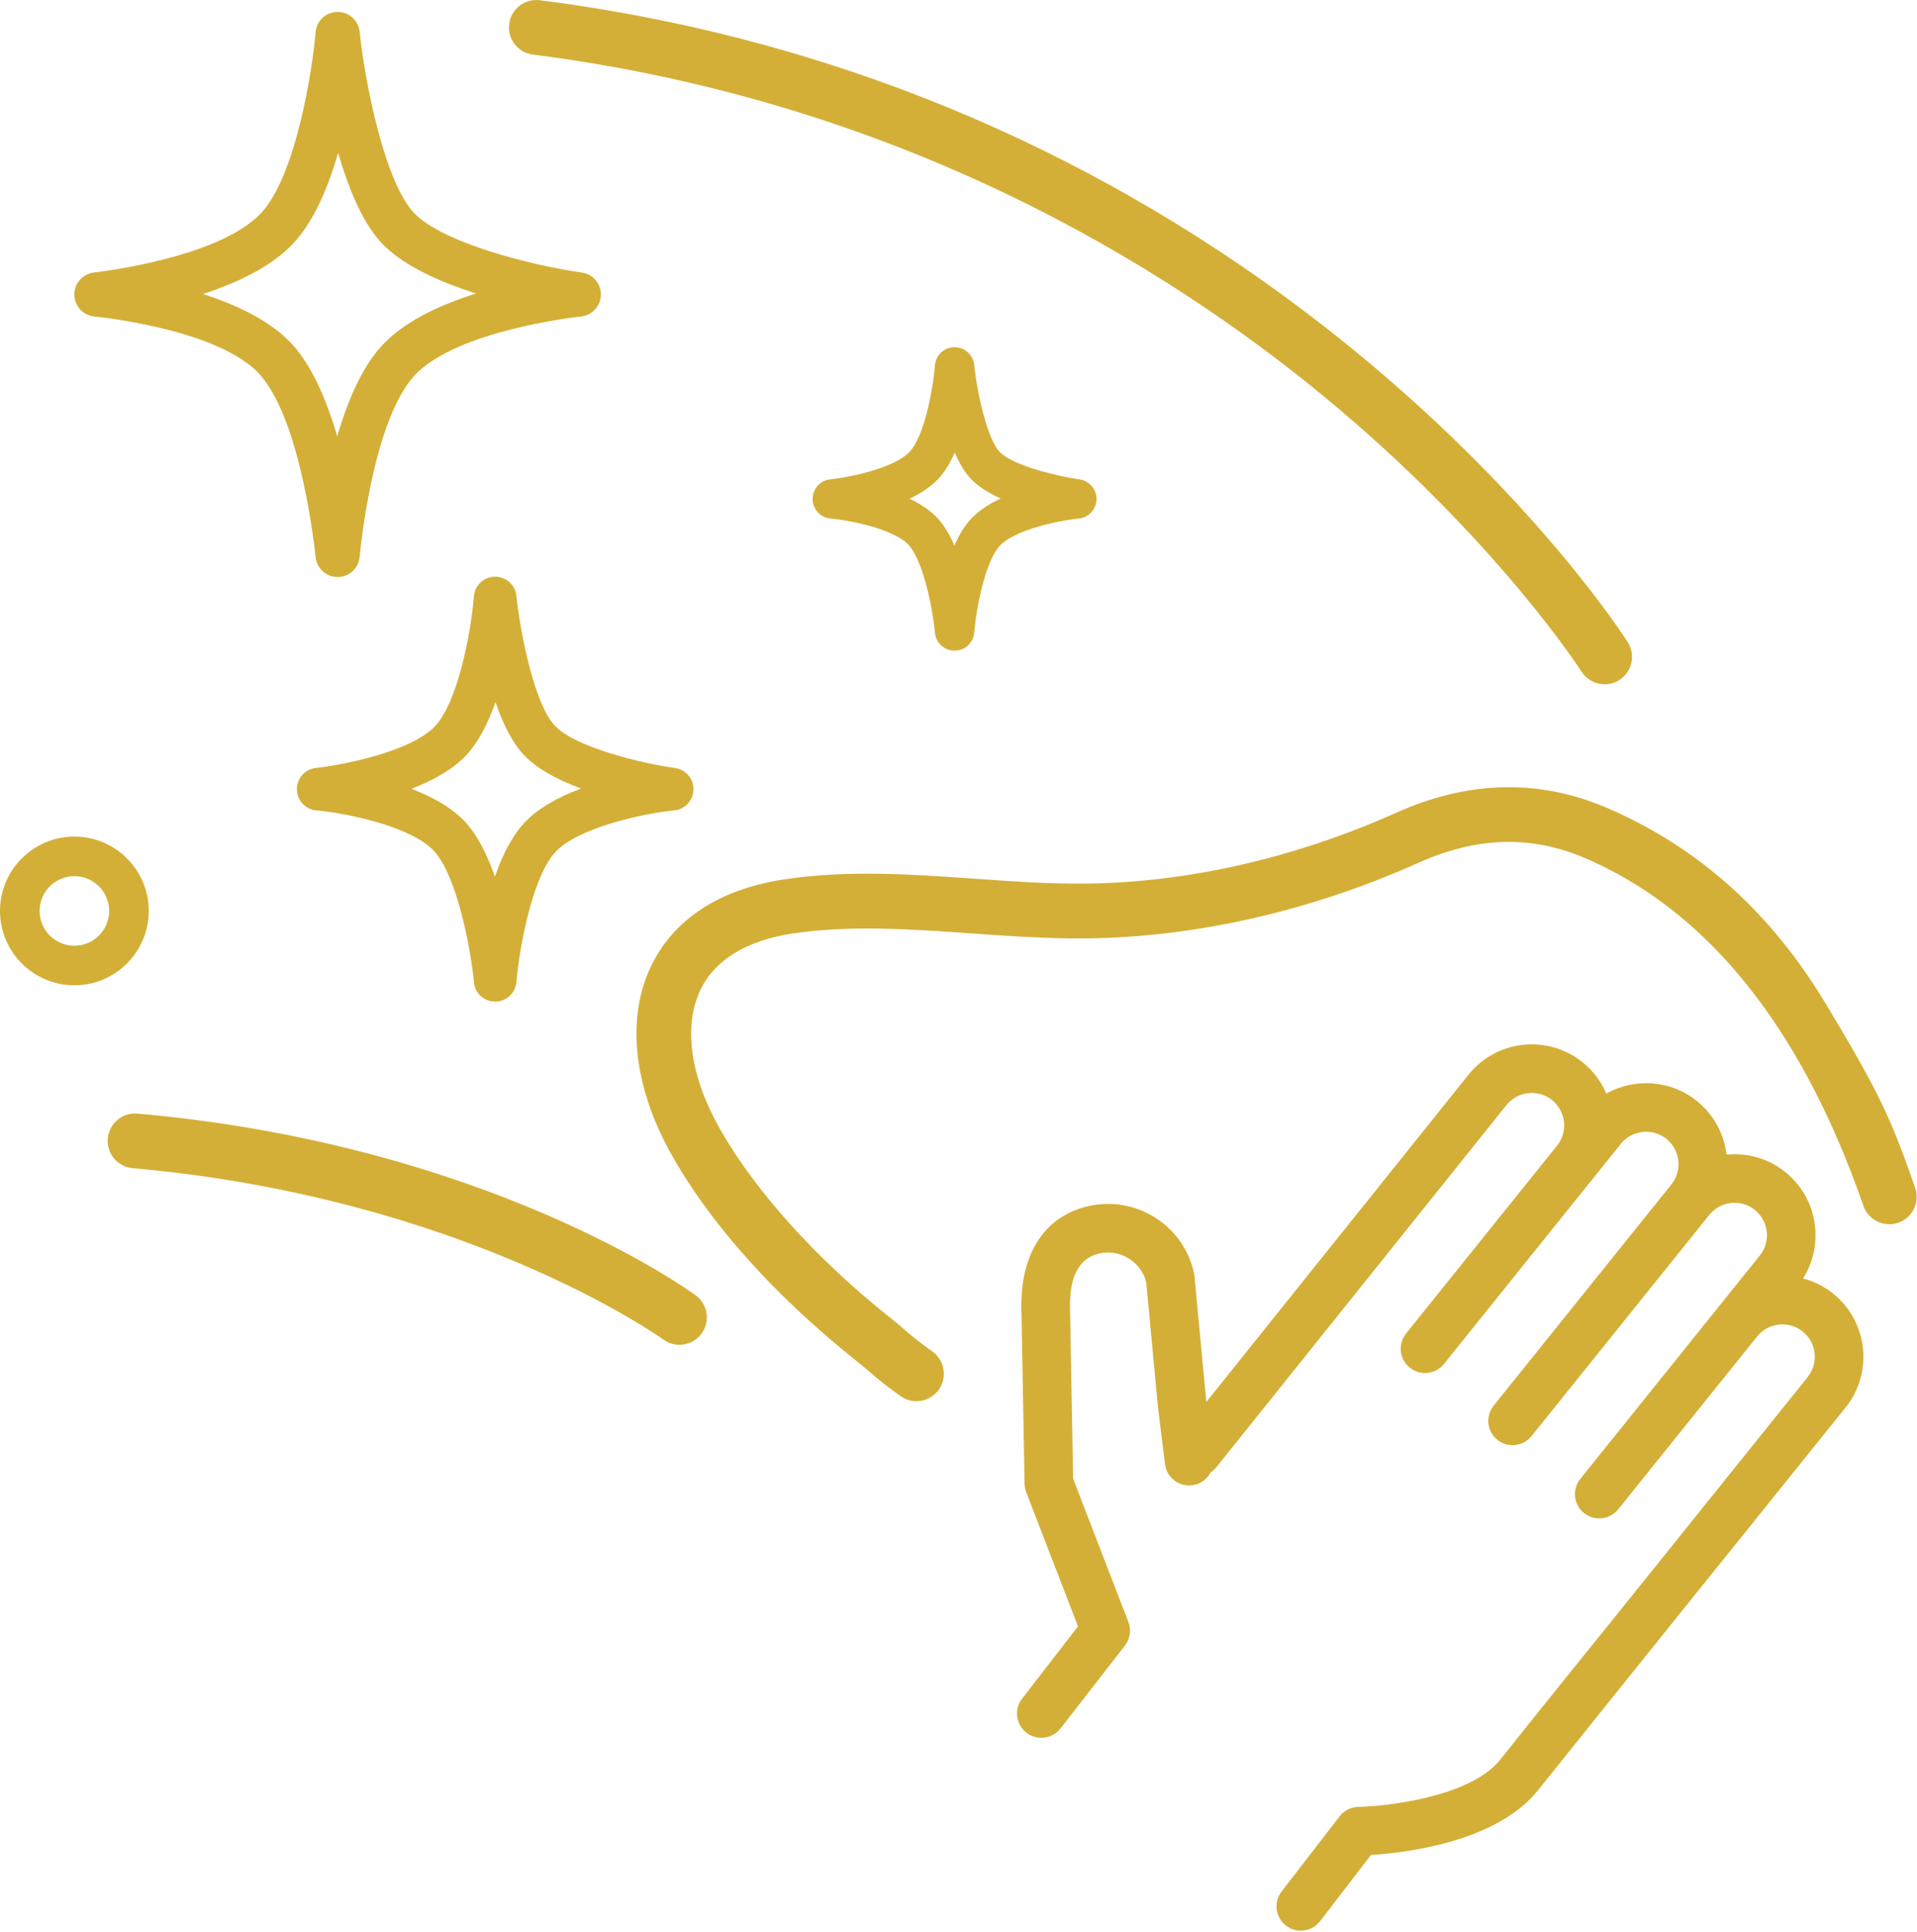
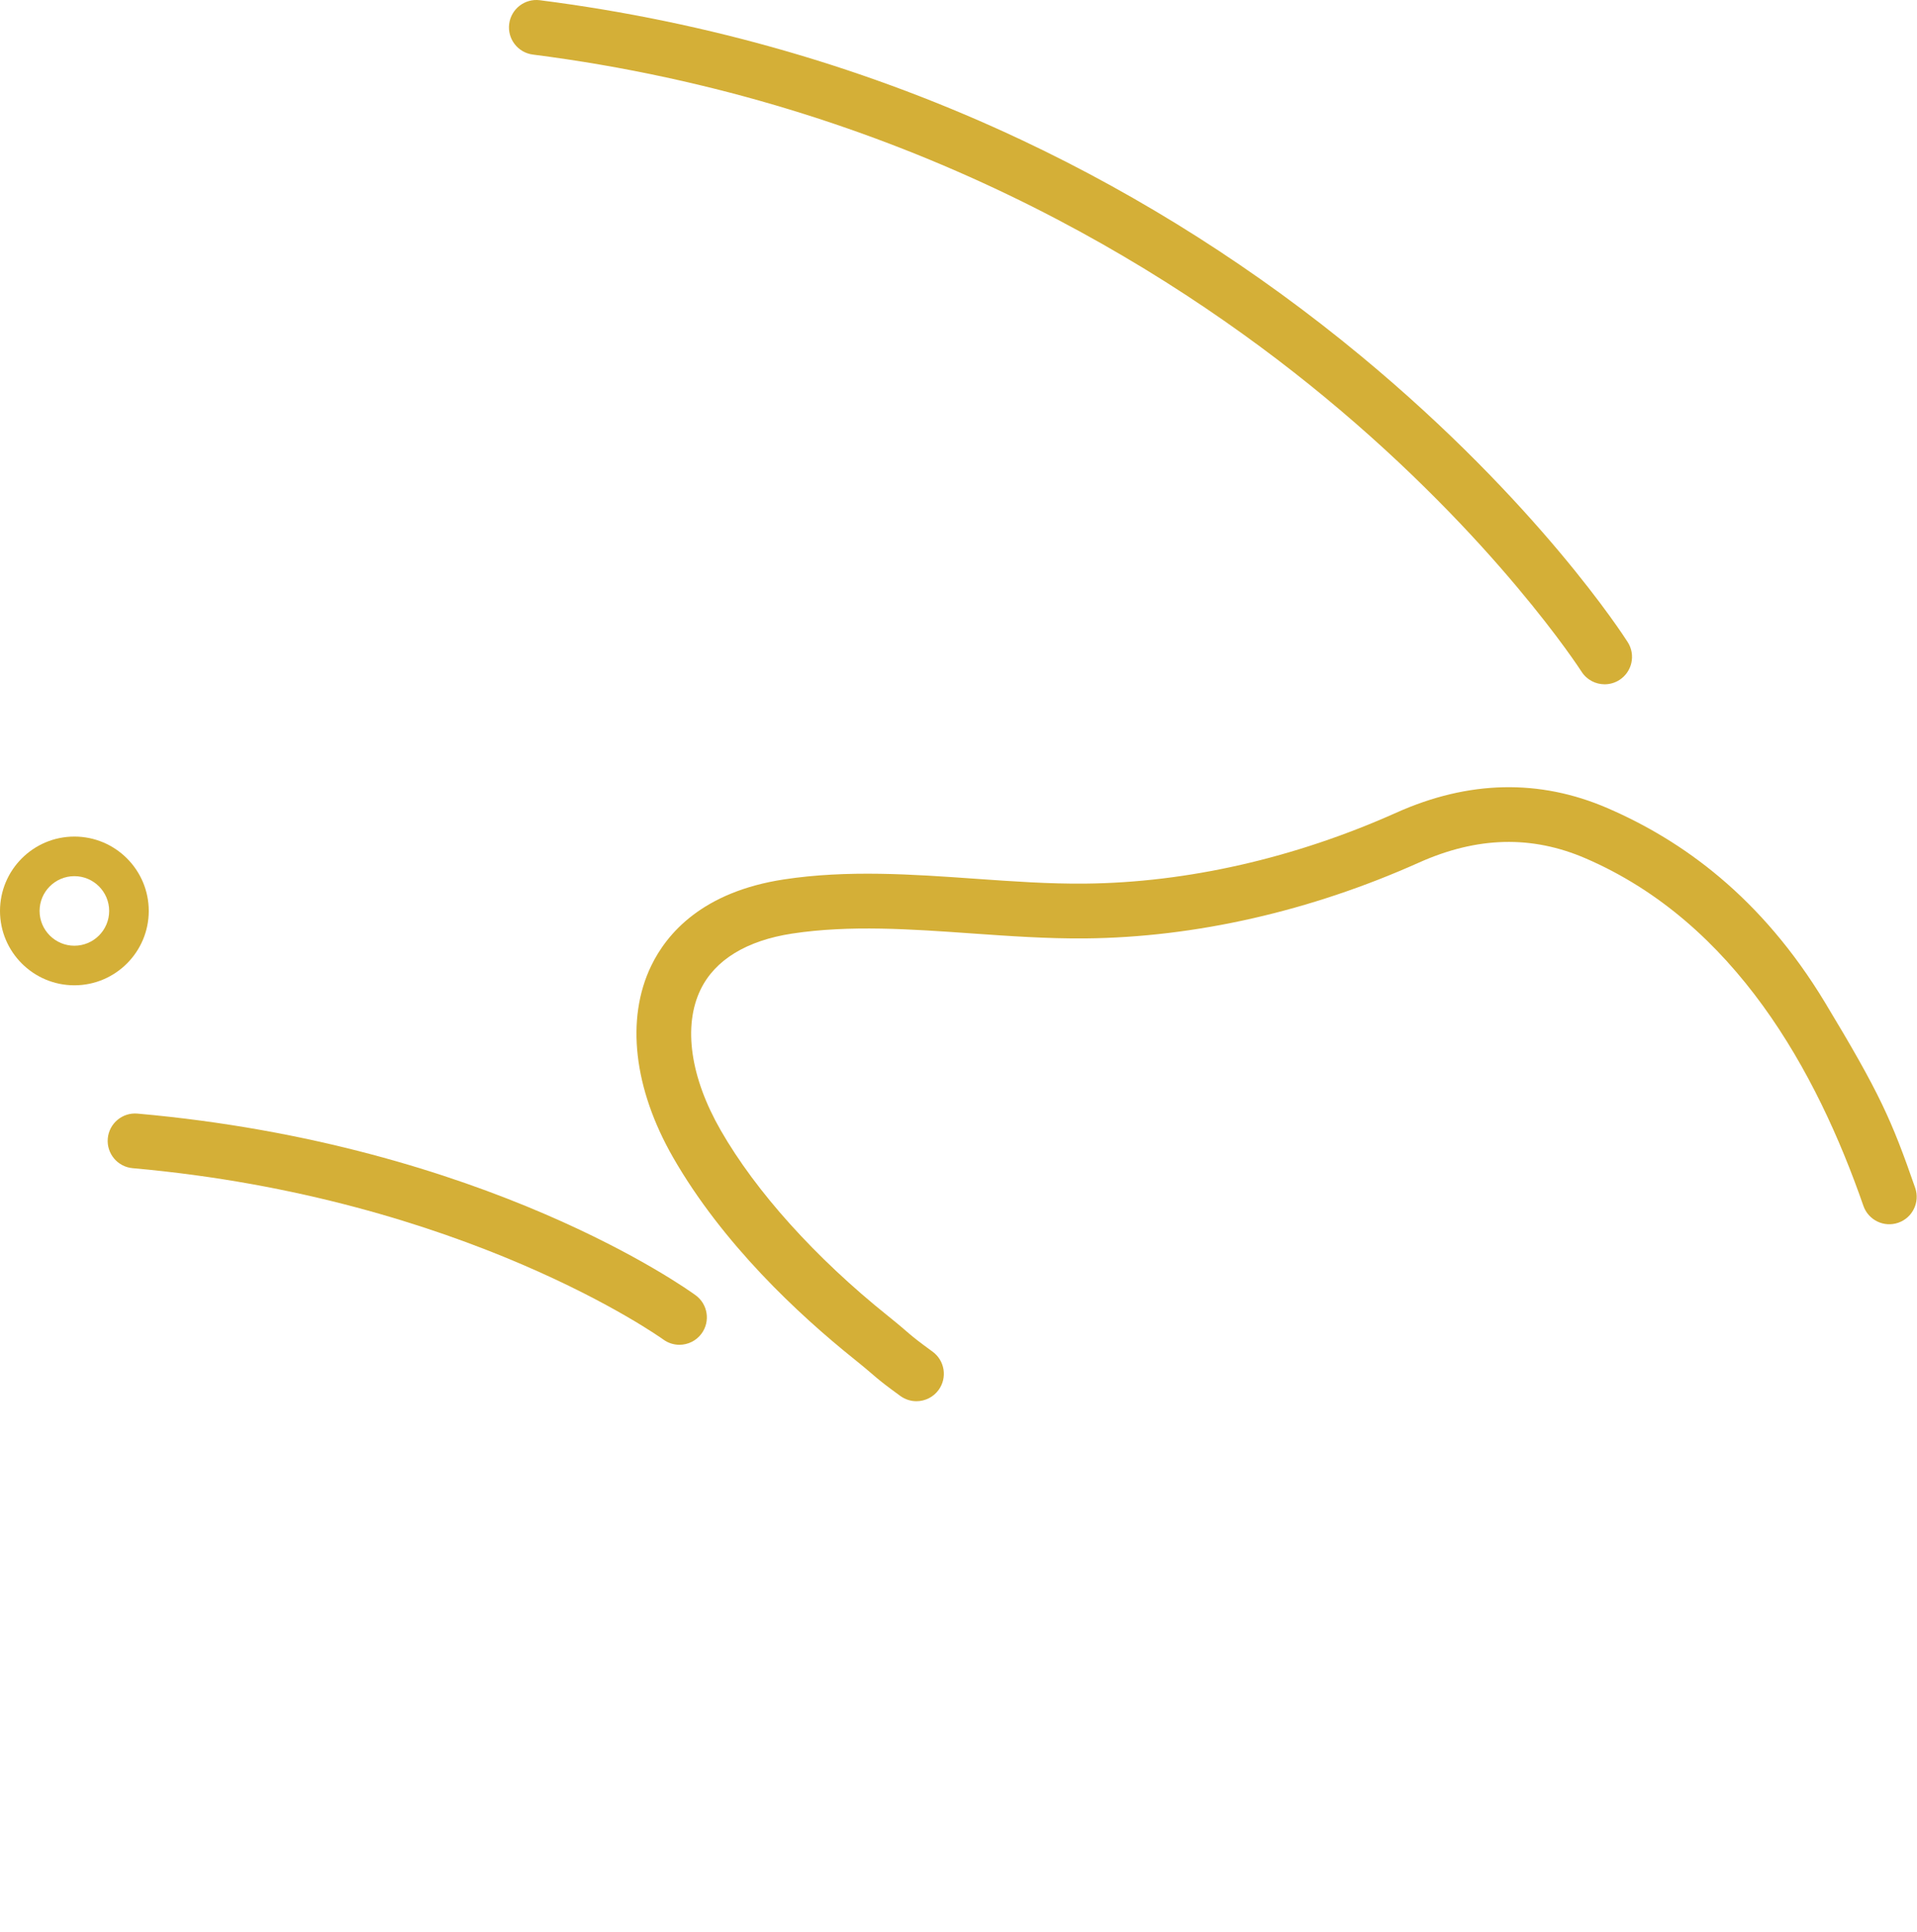
<svg xmlns="http://www.w3.org/2000/svg" width="856" height="863" viewBox="0 0 856 863" fill="none">
-   <path d="M818.552 577.738C814.47 574.457 809.885 572.219 805.127 570.969C814.823 555.633 811.674 535.07 797.19 523.437C789.514 517.269 780.057 514.758 770.952 515.664C769.873 506.578 765.389 497.879 757.702 491.711C745.842 482.184 729.768 481.375 717.26 488.414C715.006 483.098 711.447 478.242 706.638 474.379C691.083 461.887 668.264 464.371 655.768 479.926L538.659 626.129L538.651 626.039L533.362 569.852C533.323 569.41 533.252 568.965 533.155 568.527C530.885 558.266 524.756 549.5 515.897 543.852C507.038 538.203 496.506 536.34 486.245 538.605C477.663 540.504 470.717 544.785 465.666 551.07C459.373 558.902 456.014 569.852 456.069 583.219C456.069 583.273 456.073 583.32 456.073 583.371L457.505 662.703C457.529 663.973 457.776 665.23 458.233 666.414L481.358 726.355L456.53 758.476C452.78 763.148 453.526 769.984 458.198 773.738C462.87 777.492 469.698 776.746 473.459 772.074L502.198 735.082C504.623 732.062 505.256 727.984 503.858 724.375L479.182 660.391L477.78 583.055C477.741 569.566 482.17 561.746 490.932 559.809C495.53 558.785 500.248 559.621 504.221 562.16C508.022 564.582 510.702 568.289 511.819 572.637L517.049 628.234C517.057 628.336 517.069 628.441 517.084 628.551L520.213 653.902C520.948 659.859 526.37 664.082 532.319 663.348C536.01 662.891 539.034 660.633 540.631 657.566C541.545 656.961 542.389 656.203 543.116 655.305C543.12 655.297 543.123 655.293 543.127 655.289L672.702 493.512C677.694 487.301 686.823 486.309 693.041 491.305C699.264 496.309 700.26 505.437 695.26 511.656L627.858 595.555C624.104 600.23 624.842 607.062 629.522 610.816C634.194 614.574 641.026 613.828 644.78 609.152L712.186 525.254L723.752 510.855C728.752 504.633 737.881 503.641 744.104 508.637C750.327 513.633 751.319 522.769 746.323 528.984L666.956 627.777C663.198 632.453 663.944 639.285 668.616 643.039C673.291 646.793 680.122 646.047 683.88 641.379L763.247 542.586C768.244 536.363 777.372 535.367 783.591 540.367C789.818 545.367 790.815 554.492 785.815 560.715L767.686 583.285L705.666 660.484C701.909 665.16 702.651 671.992 707.323 675.746C711.998 679.5 718.829 678.758 722.583 674.082L784.612 596.883C789.608 590.66 798.733 589.668 804.956 594.664C811.178 599.664 812.174 608.793 807.174 615.016L721.044 722.223C721.044 722.23 721.038 722.23 721.038 722.234C720.721 722.629 688.845 762.004 669.88 785.906C669.849 785.953 669.815 785.988 669.784 786.027C656.655 802.379 619.717 806.684 606.557 806.961C603.354 807.027 600.327 808.512 598.319 811.016L572.397 844.609C568.639 849.285 569.385 856.121 574.061 859.871C578.733 863.625 585.565 862.883 589.319 858.207L612.166 828.445C627.213 827.516 668.041 822.863 686.713 799.617C686.772 799.551 686.83 799.48 686.885 799.406C700.377 782.406 824.104 628.613 824.104 628.613C836.6 613.055 834.111 590.23 818.552 577.738Z" fill="#D4AF37" />
  <path d="M855.187 530.508C844.613 500.062 839.335 488.187 814.957 447.789C786.499 400.633 751.144 375.32 717.742 360.894C687.453 347.816 655.761 348.496 623.539 362.934C578.199 383.242 530.085 394.203 484.394 394.633C468.472 394.785 452.484 393.656 435.554 392.461C407.441 390.473 378.378 388.426 349.98 392.766C313.746 398.305 297.777 416.824 290.761 431.379C279.363 455.023 282.941 486.207 300.57 516.945C322.699 555.527 356.632 587.113 381.199 606.812C392.203 615.641 389.757 614.535 402.035 623.457C404.207 625.031 406.726 625.793 409.214 625.793C412.999 625.793 416.734 624.043 419.124 620.75C423.097 615.281 421.882 607.633 416.421 603.656C404.578 595.051 407.285 596.363 396.511 587.719C364.113 561.746 337.578 532.281 321.8 504.769C308.246 481.141 304.968 458.262 312.804 442.004C319.207 428.73 333.335 420.066 353.679 416.953C379.374 413.027 407.058 414.98 433.828 416.875C450.496 418.047 467.738 419.258 484.621 419.105C533.66 418.648 585.156 406.945 633.546 385.266C659.605 373.59 683.976 372.965 708.039 383.359C774.691 412.144 811.203 478.449 832.066 538.539C834.281 544.918 841.246 548.301 847.636 546.082C854.023 543.867 857.402 536.894 855.187 530.508Z" fill="#D4AF37" />
  <path d="M237.955 24.375C402.466 45.375 520.911 119.059 591.302 177.168C667.825 240.336 705.81 299.352 706.185 299.937C708.521 303.605 712.479 305.609 716.526 305.609C718.768 305.609 721.04 304.992 723.068 303.707C728.779 300.082 730.466 292.523 726.845 286.816C725.251 284.305 686.877 224.512 607.659 158.934C561.217 120.484 510.298 88.07 456.337 62.598C388.868 30.75 316.439 9.719 241.052 0.098C234.349 -0.75 228.22 3.984 227.365 10.687C226.509 17.391 231.252 23.519 237.955 24.375Z" fill="#D4AF37" />
  <path d="M310.623 578.476C306.873 575.738 217.006 511.156 61.397 497.344C54.655 496.742 48.725 501.723 48.127 508.449C47.53 515.18 52.502 521.125 59.233 521.719C207.623 534.891 295.319 597.609 296.186 598.238C298.362 599.828 300.885 600.594 303.389 600.594C307.159 600.594 310.877 598.852 313.276 595.578C317.264 590.125 316.076 582.465 310.623 578.476Z" fill="#D4AF37" />
-   <path d="M130.742 108.937C138.86 100.371 145.657 86.711 151.016 68.234C156.516 87.391 163.168 101.082 170.856 109.016C179.035 117.461 193.039 124.855 212.578 131.07C193.457 137.09 179.41 144.828 170.727 154.144C162.707 162.75 155.953 176.422 150.594 194.875C145.258 176.633 138.676 163.027 130.965 154.328C122.696 144.992 109.157 137.277 90.641 131.312C108.821 125.371 122.282 117.867 130.742 108.937ZM42.172 141.348C42.727 141.402 97.903 146.816 116.176 167.437C134.895 188.551 140.871 248.16 140.926 248.754C141.418 253.848 145.645 257.691 150.762 257.691H150.813C155.953 257.664 160.164 253.777 160.606 248.656C160.657 248.055 166.047 188.148 185.184 167.617C204.129 147.281 258.891 141.398 259.442 141.34C264.403 140.832 268.215 136.687 268.313 131.707C268.41 126.715 264.758 122.43 259.821 121.73C237.801 118.609 198.035 108.672 185.051 95.269C172.086 81.887 163.164 38.426 160.586 14.172C160.051 9.133 155.84 5.336 150.785 5.336H150.641C145.516 5.394 141.332 9.301 140.914 14.41C139.637 30.043 132.387 78.476 116.399 95.348C97.242 115.57 42.598 121.629 42.055 121.687C36.985 122.223 33.18 126.469 33.211 131.57C33.242 136.672 37.094 140.879 42.172 141.348Z" fill="#D4AF37" />
-   <path d="M234.102 367.508C229.047 372.934 224.653 380.992 220.985 391.543C217.371 381.144 213.114 373.144 208.274 367.684C202.918 361.641 194.684 356.48 183.727 352.289C194.45 348.16 202.61 343.18 208.059 337.43C213.157 332.051 217.571 324.051 221.243 313.562C224.95 324.391 229.305 332.418 234.231 337.508C239.578 343.027 248.039 347.937 259.45 352.156C248.192 356.367 239.692 361.512 234.102 367.508ZM247.907 324.262C238.793 314.848 232.438 283.57 230.575 266.066C230.059 261.215 225.993 257.555 220.996 257.555C216.051 257.617 212.024 261.375 211.621 266.297C210.246 283.094 204.317 313.699 194.239 324.336C183.067 336.129 151.317 341.887 141.075 342.973C136.188 343.488 132.524 347.586 132.555 352.5C132.586 357.418 136.301 361.469 141.196 361.918C156.582 363.344 184.536 369.602 194.024 380.312C203.821 391.359 210.02 422 211.633 438.711C212.102 443.625 216.176 447.328 221.11 447.328H221.157C226.114 447.305 230.172 443.559 230.594 438.621C232.036 421.832 238.043 391.211 248.032 380.488C257.875 369.926 285.817 363.488 301.114 361.91C305.895 361.422 309.567 357.43 309.661 352.629C309.754 347.824 306.239 343.691 301.481 343.016C285.61 340.762 257.028 333.676 247.907 324.262Z" fill="#D4AF37" />
-   <path d="M433.597 231.719C430.831 234.684 428.347 238.668 426.167 243.621C424.058 238.769 421.675 234.84 419.054 231.879C415.972 228.402 411.656 225.34 406.179 222.719C411.507 220.187 415.749 217.266 418.855 213.992C421.644 211.047 424.148 207.082 426.335 202.141C428.531 207.269 430.999 211.262 433.714 214.062C436.757 217.203 441.16 220.07 446.863 222.629C441.242 225.238 436.8 228.281 433.597 231.719ZM446.355 201.816C441.351 196.652 436.566 177.617 434.999 162.941C434.523 158.457 430.761 155.074 426.144 155.074C421.574 155.129 417.847 158.602 417.484 163.156C416.554 174.449 412.644 194.957 406.077 201.891C399.605 208.719 380.968 212.984 370.742 214.074C366.222 214.551 362.839 218.34 362.867 222.883C362.894 227.426 366.327 231.168 370.855 231.59C381.144 232.543 399.749 236.637 405.878 243.551C412.288 250.781 416.406 271.359 417.492 282.621C417.921 287.16 421.691 290.582 426.249 290.582H426.3C430.878 290.559 434.628 287.098 435.019 282.531C435.98 271.242 439.941 250.723 446.472 243.715C452.851 236.867 471.484 232.641 481.73 231.582C486.144 231.129 489.538 227.441 489.632 222.992C489.71 218.555 486.46 214.738 482.066 214.109C473.07 212.84 452.499 208.16 446.355 201.816Z" fill="#D4AF37" />
  <path d="M33.211 422.371C24.645 422.371 17.676 415.402 17.676 406.836C17.676 398.269 24.645 391.301 33.211 391.301C41.778 391.301 48.746 398.269 48.746 406.836C48.746 415.402 41.778 422.371 33.211 422.371ZM66.422 406.836C66.422 388.523 51.524 373.621 33.211 373.621C14.895 373.621 0 388.523 0 406.836C0 425.148 14.895 440.043 33.211 440.043C51.524 440.043 66.422 425.148 66.422 406.836Z" fill="#D4AF37" />
</svg>